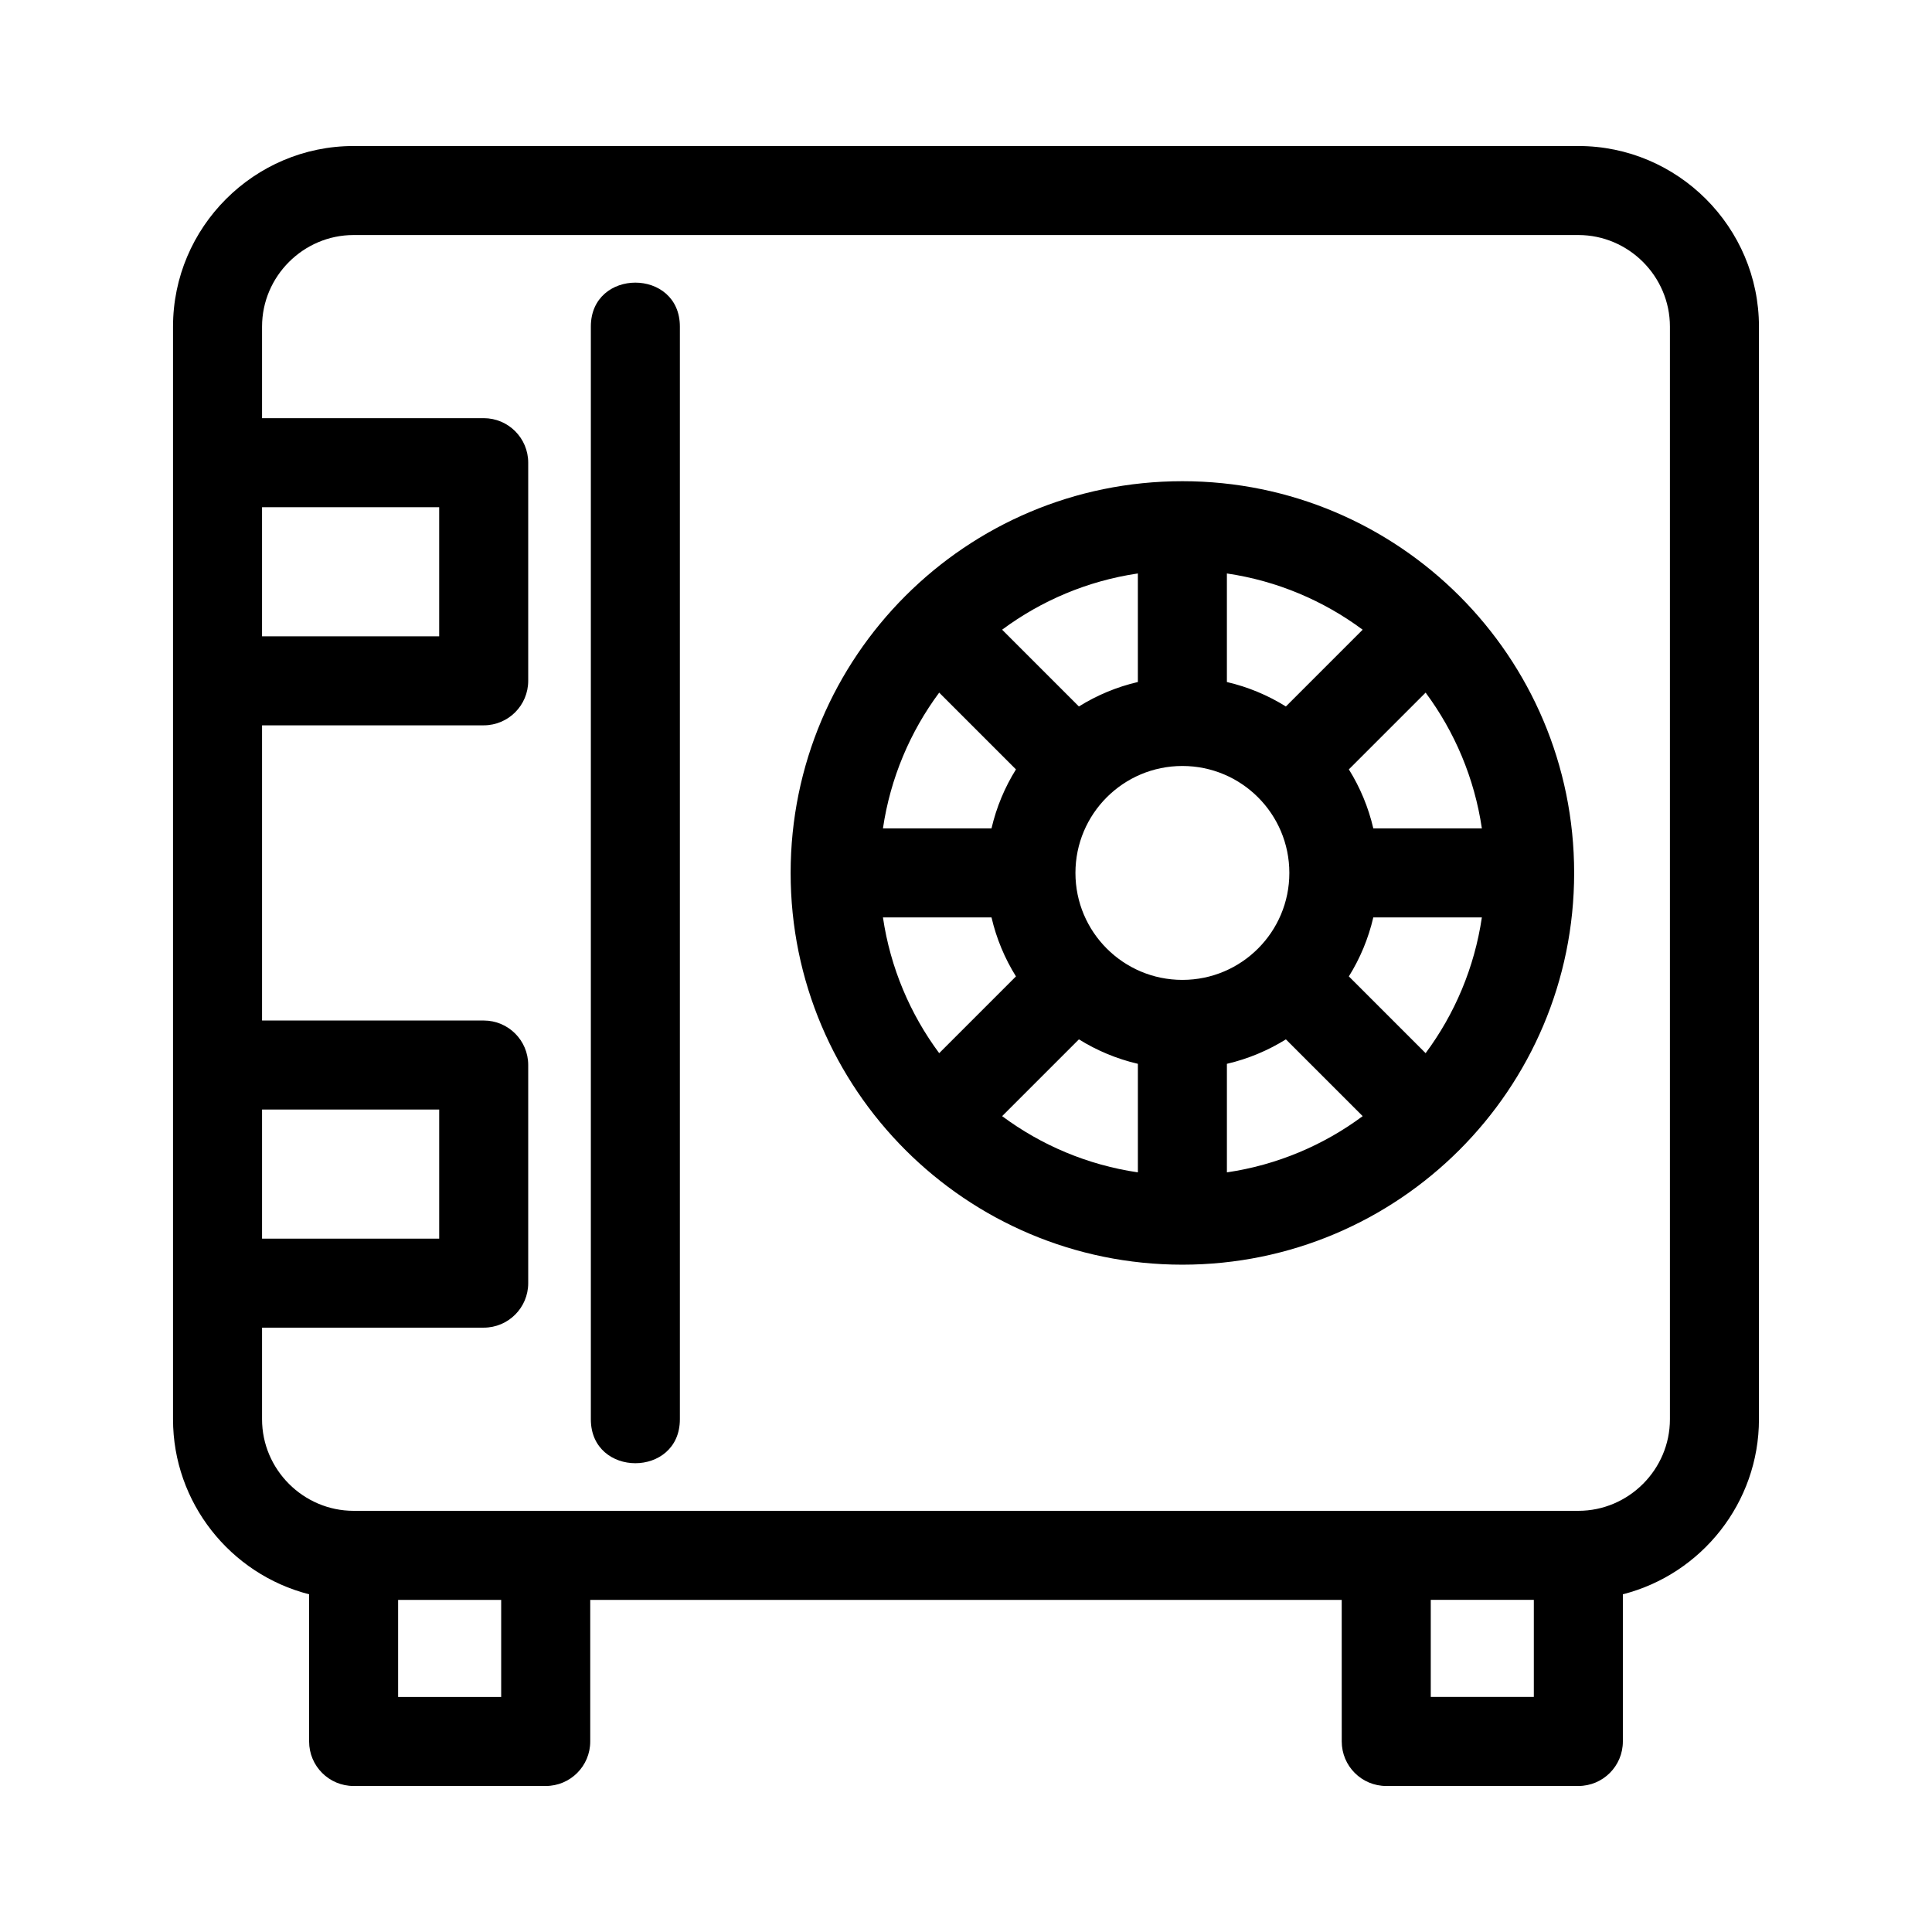
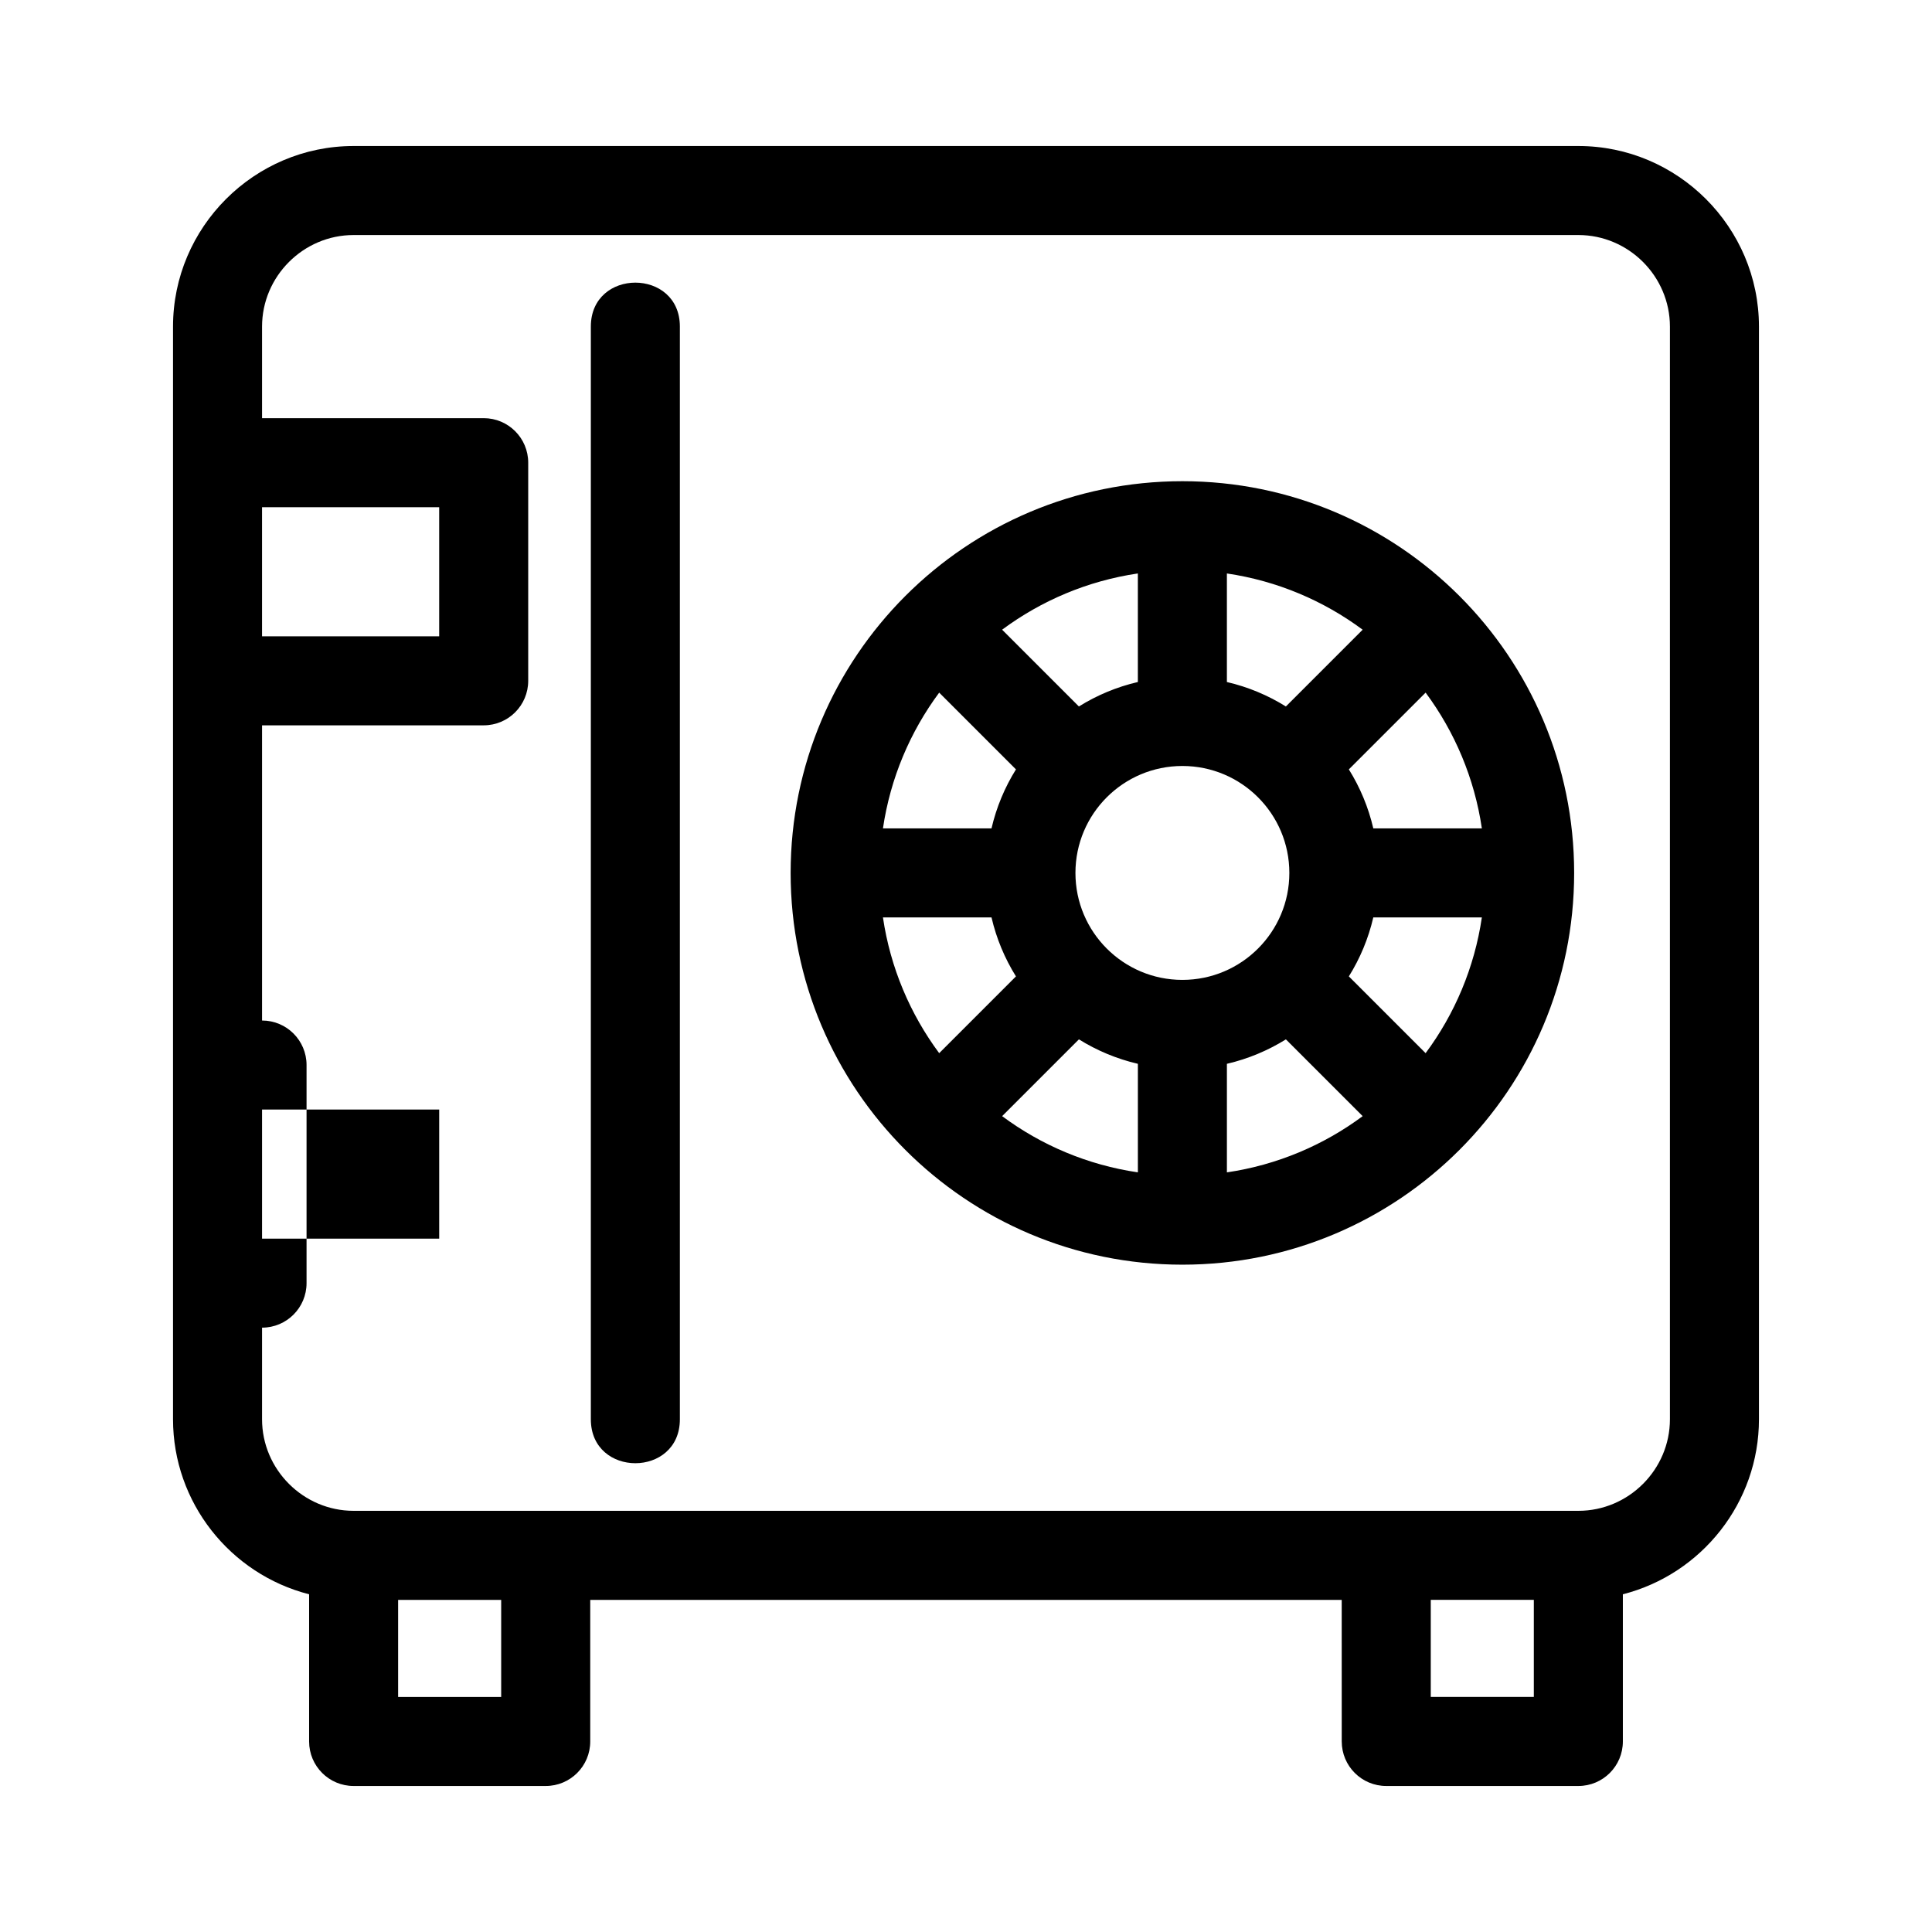
<svg xmlns="http://www.w3.org/2000/svg" fill="#000000" width="800px" height="800px" version="1.1" viewBox="144 144 512 512">
-   <path d="m550.48 567.98h-27.312v25.723h27.312zm-249.9-337.43c0-15.531 23.594-15.531 23.594 0v289.57c0 15.531-23.594 15.531-23.594 0zm207.36 132.98h28.77c-1.969-13.34-7.219-25.617-14.906-35.977l-20.344 20.344c2.965 4.754 5.176 10.02 6.481 15.633zm28.77 23.594h-28.77c-1.305 5.617-3.516 10.883-6.481 15.633l20.344 20.344c7.688-10.359 12.938-22.629 14.906-35.977zm-129.95 0h-28.77c1.969 13.348 7.219 25.617 14.906 35.977l20.344-20.344c-2.965-4.75-5.176-10.016-6.481-15.633zm-28.77-23.594h28.77c1.305-5.613 3.516-10.879 6.481-15.633l-20.344-20.344c-7.688 10.359-12.938 22.637-14.906 35.977zm127.13 76.258-20.344-20.344c-4.75 2.957-10.016 5.172-15.633 6.481v28.766c13.348-1.965 25.625-7.211 35.977-14.898zm-95.543-128.91 20.344 20.344c4.75-2.965 10.016-5.176 15.625-6.481v-28.77c-13.34 1.965-25.617 7.219-35.973 14.906zm20.344 108.57-20.344 20.344c10.355 7.688 22.629 12.938 35.973 14.898v-28.766c-5.613-1.309-10.879-3.523-15.625-6.481zm54.852-88.223 20.344-20.344c-10.355-7.688-22.629-12.941-35.977-14.906v28.77c5.617 1.305 10.883 3.516 15.633 6.481zm-27.426 15.77c-15.656 0-28.344 12.688-28.344 28.344 0 15.648 12.688 28.344 28.344 28.344s28.344-12.691 28.344-28.344c0-15.656-12.688-28.344-28.344-28.344zm0 132.16c-57.34 0-103.82-46.48-103.82-103.81 0-57.34 46.48-103.82 103.82-103.82 57.332 0 103.82 46.48 103.82 103.82 0 57.332-46.48 103.81-103.82 103.81zm-243.9-6.898h46.945v-34.211h-46.945zm58.742 23.594h-58.742v24.273c0 13.316 10.941 24.262 24.266 24.262h324.57c13.324 0 24.266-10.941 24.266-24.262v-289.57c0-13.324-10.941-24.266-24.266-24.266h-324.57c-13.324 0-24.266 10.941-24.266 24.266v24.266h58.742c6.516 0 11.793 5.285 11.793 11.793v57.809c0 6.516-5.277 11.801-11.793 11.801h-58.742v78.227h58.742c6.516 0 11.793 5.277 11.793 11.793v57.809c0 6.512-5.277 11.793-11.793 11.793zm-11.801-217.43h-46.945v34.211h46.945zm239.18 289.57h-199.15v37.523c0 6.516-5.277 11.793-11.793 11.793h-50.914c-6.516 0-11.793-5.277-11.793-11.793v-39.008c-20.891-5.332-36.066-24.312-36.066-46.379v-289.57c0-26.348 21.512-47.859 47.859-47.859h324.57c26.348 0 47.859 21.512 47.859 47.859v289.57c0 22.07-15.176 41.047-36.066 46.379v39.008c0 6.516-5.277 11.793-11.793 11.793h-50.914c-6.516 0-11.793-5.277-11.793-11.793zm-222.75 0h-27.312v25.723h27.312z" />
+   <path d="m550.48 567.98h-27.312v25.723h27.312zm-249.9-337.43c0-15.531 23.594-15.531 23.594 0v289.57c0 15.531-23.594 15.531-23.594 0zm207.36 132.98h28.77c-1.969-13.34-7.219-25.617-14.906-35.977l-20.344 20.344c2.965 4.754 5.176 10.02 6.481 15.633zm28.77 23.594h-28.77c-1.305 5.617-3.516 10.883-6.481 15.633l20.344 20.344c7.688-10.359 12.938-22.629 14.906-35.977zm-129.95 0h-28.77c1.969 13.348 7.219 25.617 14.906 35.977l20.344-20.344c-2.965-4.75-5.176-10.016-6.481-15.633zm-28.77-23.594h28.77c1.305-5.613 3.516-10.879 6.481-15.633l-20.344-20.344c-7.688 10.359-12.938 22.637-14.906 35.977zm127.13 76.258-20.344-20.344c-4.75 2.957-10.016 5.172-15.633 6.481v28.766c13.348-1.965 25.625-7.211 35.977-14.898zm-95.543-128.91 20.344 20.344c4.75-2.965 10.016-5.176 15.625-6.481v-28.77c-13.34 1.965-25.617 7.219-35.973 14.906zm20.344 108.57-20.344 20.344c10.355 7.688 22.629 12.938 35.973 14.898v-28.766c-5.613-1.309-10.879-3.523-15.625-6.481zm54.852-88.223 20.344-20.344c-10.355-7.688-22.629-12.941-35.977-14.906v28.77c5.617 1.305 10.883 3.516 15.633 6.481zm-27.426 15.77c-15.656 0-28.344 12.688-28.344 28.344 0 15.648 12.688 28.344 28.344 28.344s28.344-12.691 28.344-28.344c0-15.656-12.688-28.344-28.344-28.344zm0 132.16c-57.34 0-103.82-46.48-103.82-103.81 0-57.34 46.48-103.82 103.82-103.82 57.332 0 103.82 46.48 103.82 103.82 0 57.332-46.48 103.81-103.82 103.81zm-243.9-6.898h46.945v-34.211h-46.945zm58.742 23.594h-58.742v24.273c0 13.316 10.941 24.262 24.266 24.262h324.57c13.324 0 24.266-10.941 24.266-24.262v-289.57c0-13.324-10.941-24.266-24.266-24.266h-324.57c-13.324 0-24.266 10.941-24.266 24.266v24.266h58.742c6.516 0 11.793 5.285 11.793 11.793v57.809c0 6.516-5.277 11.801-11.793 11.801h-58.742v78.227c6.516 0 11.793 5.277 11.793 11.793v57.809c0 6.512-5.277 11.793-11.793 11.793zm-11.801-217.43h-46.945v34.211h46.945zm239.18 289.57h-199.15v37.523c0 6.516-5.277 11.793-11.793 11.793h-50.914c-6.516 0-11.793-5.277-11.793-11.793v-39.008c-20.891-5.332-36.066-24.312-36.066-46.379v-289.57c0-26.348 21.512-47.859 47.859-47.859h324.57c26.348 0 47.859 21.512 47.859 47.859v289.57c0 22.07-15.176 41.047-36.066 46.379v39.008c0 6.516-5.277 11.793-11.793 11.793h-50.914c-6.516 0-11.793-5.277-11.793-11.793zm-222.75 0h-27.312v25.723h27.312z" />
</svg>